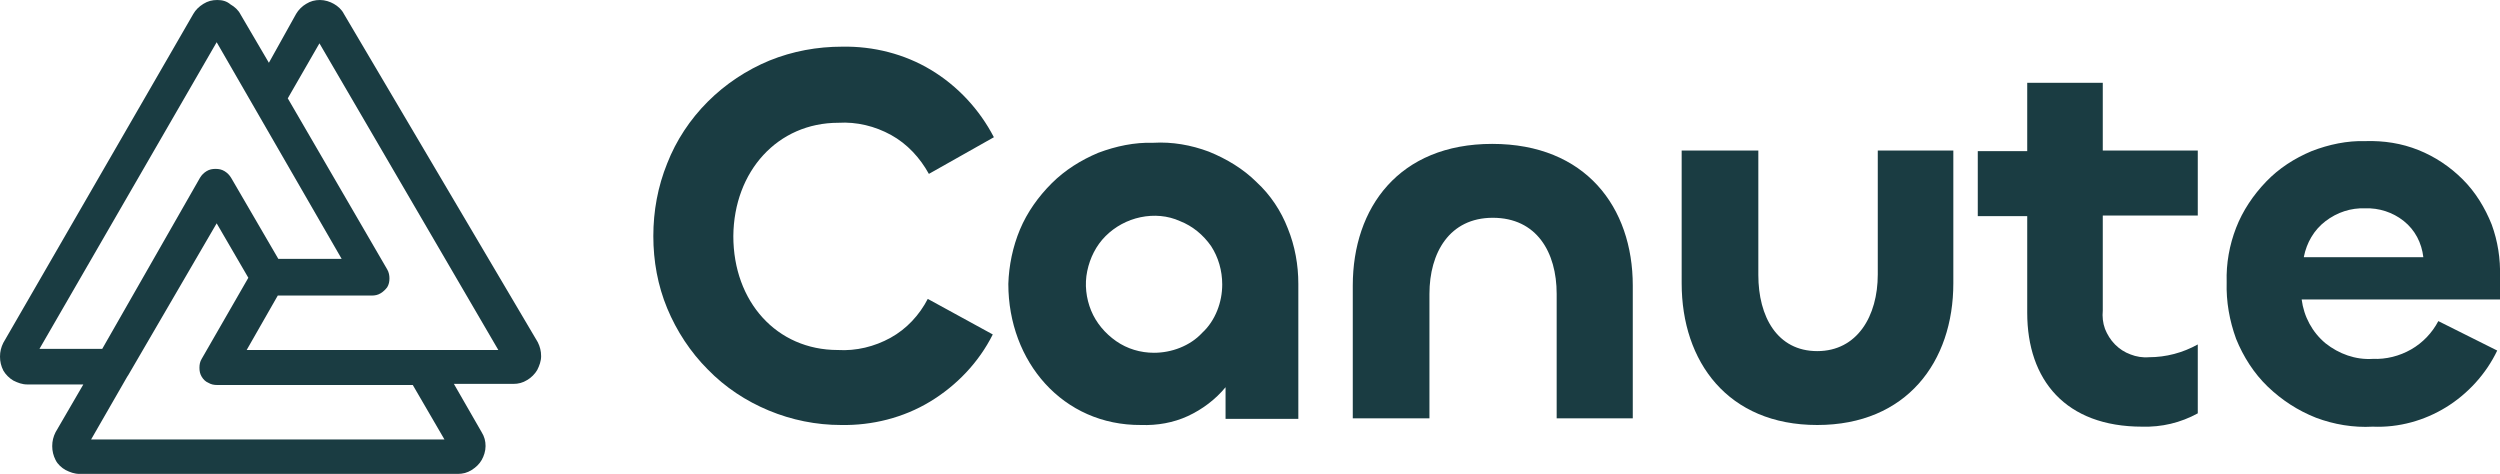
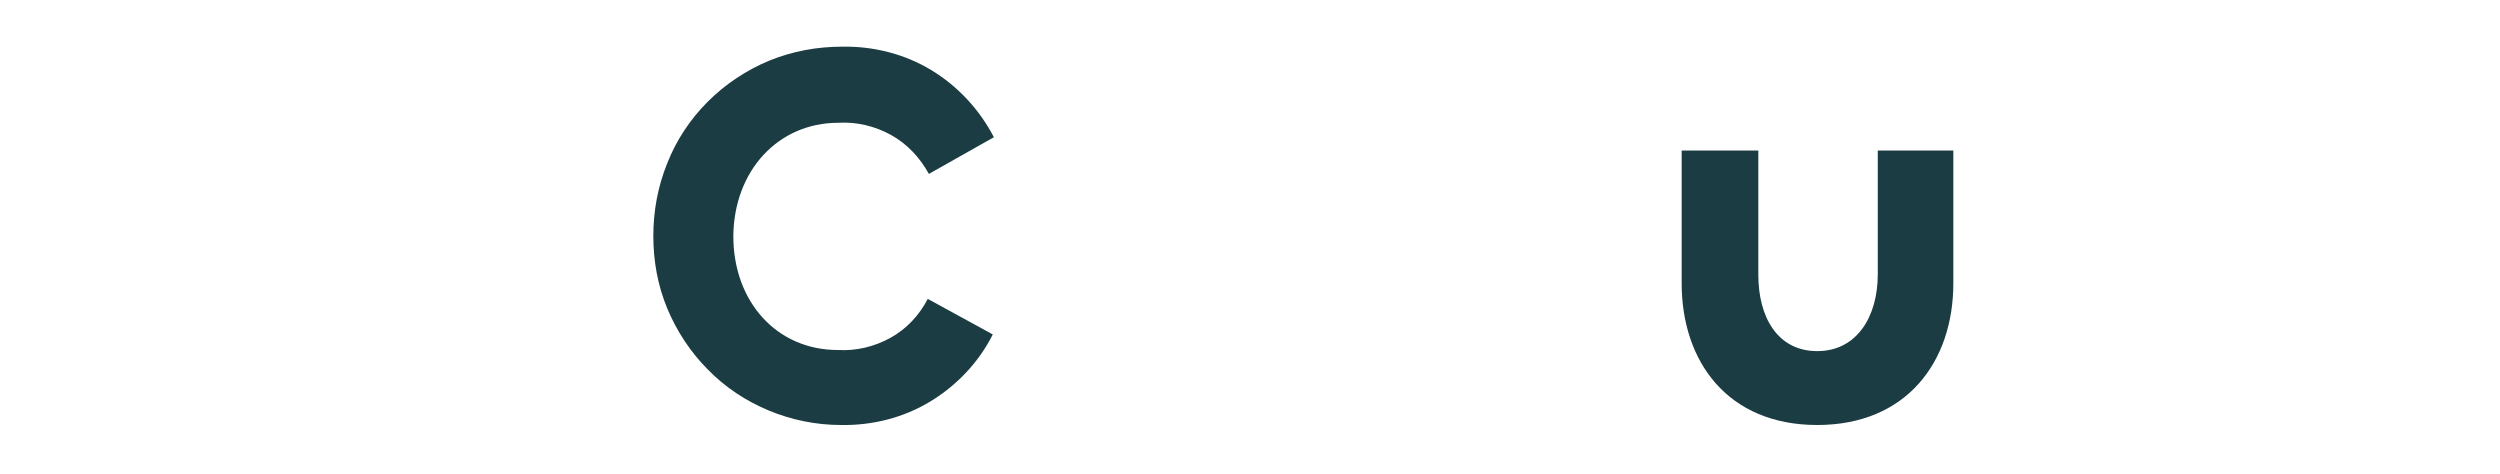
<svg xmlns="http://www.w3.org/2000/svg" version="1.1" id="Layer_1" x="0px" y="0px" viewBox="0 0 450 85.3" style="enable-background:new 0 0 450 85.3;" xml:space="preserve">
  <style type="text/css">
	.st0{fill:#1A3C42;}
</style>
  <g>
    <path class="st0" d="M150.9,22.1c3.3-0.2,6.6,0.6,9.5,2.2c2.9,1.6,5.2,4.1,6.8,7l11.7-6.6c-2.6-5-6.5-9.2-11.3-12.1   c-4.8-2.9-10.4-4.3-16-4.2c-4.5,0-8.9,0.8-13.1,2.5c-4.1,1.7-7.9,4.2-11.1,7.4s-5.7,7-7.3,11.1c-1.7,4.2-2.5,8.6-2.5,13.1   c0,4.5,0.8,8.9,2.5,13c1.7,4.1,4.2,7.9,7.3,11c3.1,3.2,6.9,5.7,11,7.4c4.1,1.7,8.5,2.6,13,2.6c5.6,0.1,11.2-1.3,16-4.2   c4.8-2.9,8.8-7.1,11.3-12.1L167,53.8c-1.5,2.9-3.8,5.4-6.7,7c-2.9,1.6-6.2,2.4-9.5,2.2c-11,0-18.8-8.7-18.8-20.5   C132.1,30.8,140,22.1,150.9,22.1z" />
-     <path class="st0" d="M226.2,32.8c-2.4-2.4-5.4-4.2-8.6-5.5c-3.2-1.2-6.6-1.8-10-1.6c-3.4-0.1-6.7,0.6-9.9,1.8   c-3.1,1.3-6,3.1-8.4,5.5c-2.4,2.4-4.4,5.2-5.7,8.3c-1.3,3.1-2,6.5-2.1,9.8c0,14,9.8,25.5,23.9,25.4c2.9,0.1,5.8-0.4,8.4-1.6   c2.6-1.2,5-3,6.8-5.2v5.7h13.1V51.1c0-3.4-0.6-6.8-1.9-10C230.6,38,228.7,35.1,226.2,32.8z M220,51.2c0,1.6-0.3,3.2-0.9,4.7   s-1.5,2.9-2.7,4c-1.1,1.2-2.5,2.1-4,2.7c-1.5,0.6-3.1,0.9-4.7,0.9c-2.4,0-4.8-0.7-6.8-2.1c-2-1.4-3.6-3.3-4.5-5.5   c-0.9-2.2-1.2-4.7-0.7-7.1c0.5-2.4,1.6-4.6,3.3-6.3c1.7-1.7,3.9-2.9,6.3-3.4c2.4-0.5,4.9-0.3,7.1,0.7c2.3,0.9,4.2,2.5,5.6,4.5   C219.3,46.3,220,48.7,220,51.2L220,51.2z" />
-     <path class="st0" d="M268.6,25.9c-16.8,0-25.1,11.5-25.1,25.5v23.9h13.8V52.9c0-7.4,3.6-13.7,11.4-13.7c7.9,0,11.5,6.2,11.5,13.7   v22.4h13.7V51.4C293.9,37.3,285.4,25.9,268.6,25.9z" />
    <path class="st0" d="M338,49.4c0,7.5-3.7,13.8-10.9,13.8c-7.2,0-10.6-6.2-10.6-13.7V27.1h-13.8V51c0,14.1,8.3,25.5,24.4,25.5   c16.1,0,24.5-11.4,24.5-25.5V27.1H338V49.4z" />
-     <path class="st0" d="M378.6,14.9h-13.7v12.3H356v11.7h8.9v17.4c0,12.1,6.9,20.5,20.7,20.5c3.5,0.1,6.9-0.7,10-2.4V62   c-2.7,1.5-5.7,2.3-8.8,2.3c-1.1,0.1-2.3-0.1-3.3-0.5c-1.1-0.4-2-1-2.8-1.8c-0.8-0.8-1.4-1.8-1.8-2.8c-0.4-1.1-0.5-2.2-0.4-3.3V38.8   h17.1V27.1h-17.1V14.9z" />
-     <path class="st0" d="M448.5,40.4c-1.2-3-2.9-5.8-5.2-8.1c-2.3-2.3-5-4.1-8-5.3c-3-1.2-6.2-1.7-9.5-1.6c-3.3-0.1-6.6,0.6-9.7,1.8   c-3.1,1.3-5.9,3.1-8.2,5.5c-2.3,2.4-4.2,5.2-5.4,8.3c-1.2,3.1-1.8,6.4-1.7,9.8c-0.1,3.5,0.5,6.9,1.7,10.2c1.3,3.2,3.2,6.2,5.7,8.6   c2.5,2.4,5.4,4.3,8.7,5.6c3.2,1.2,6.7,1.8,10.2,1.6c4.7,0.2,9.3-1.1,13.2-3.5s7.2-6,9.2-10.2l-10.6-5.3c-1.1,2.1-2.8,3.9-4.9,5.1   c-2.1,1.2-4.5,1.8-6.9,1.7c-3.1,0.2-6.1-0.9-8.5-2.8c-2.4-2-3.9-4.8-4.3-7.9H450v-4.1C450.1,46.6,449.6,43.4,448.5,40.4z    M414.7,46.2c0.5-2.5,1.8-4.8,3.9-6.4s4.6-2.4,7.1-2.3c2.5-0.1,5,0.7,7,2.3c2,1.6,3.2,3.9,3.5,6.5H414.7z" />
-     <path class="st0" d="M61.9,2.5c-0.4-0.8-1.1-1.4-1.8-1.8S58.5,0,57.6,0c-0.9,0-1.7,0.2-2.5,0.7c-0.7,0.4-1.4,1.1-1.8,1.8l-4.9,8.8   l-5.1-8.7c-0.4-0.8-1.1-1.4-1.8-1.8C40.8,0.2,40,0,39.1,0c-0.9,0-1.7,0.2-2.5,0.7s-1.4,1.1-1.8,1.8L0.6,61.7   C0.2,62.5,0,63.3,0,64.2c0,0.9,0.2,1.7,0.6,2.5c0.4,0.7,1.1,1.4,1.8,1.8c0.8,0.4,1.6,0.7,2.5,0.7H15L10,77.8   c-0.4,0.8-0.6,1.6-0.6,2.5c0,0.9,0.2,1.7,0.6,2.5c0.4,0.8,1.1,1.4,1.8,1.8c0.8,0.4,1.6,0.7,2.5,0.7h68.1c0.9,0,1.7-0.2,2.5-0.7   s1.4-1.1,1.8-1.8c0.4-0.7,0.7-1.6,0.7-2.5c0-0.9-0.2-1.7-0.7-2.5l-5-8.7h10.7c0.9,0,1.7-0.2,2.5-0.7c0.7-0.4,1.4-1.1,1.8-1.8   c0.4-0.8,0.7-1.6,0.7-2.5c0-0.9-0.2-1.7-0.6-2.5L61.9,2.5z M7.1,62.8L39,7.6l22.5,39H50.1l-8.5-14.6c-0.3-0.5-0.7-0.9-1.2-1.2   c-0.5-0.3-1-0.4-1.6-0.4c-0.6,0-1.1,0.1-1.6,0.4c-0.5,0.3-0.9,0.7-1.2,1.2L18.4,62.8H7.1z M16.4,79.1l6.5-11.3l0.2-0.3L39,40.2   l5.7,9.8l-8.4,14.6c-0.3,0.5-0.4,1-0.4,1.6s0.1,1.1,0.4,1.6c0.3,0.5,0.7,0.9,1.2,1.1c0.5,0.3,1,0.4,1.6,0.4h35.2l5.7,9.8H16.4z    M57.6,63H44.4l5.6-9.8h16.9c0.6,0,1.1-0.1,1.6-0.4s0.9-0.7,1.2-1.1c0.3-0.5,0.4-1,0.4-1.6c0-0.5-0.1-1.1-0.4-1.6L51.8,17.7   l5.7-9.9L89.7,63H57.6z" />
  </g>
</svg>